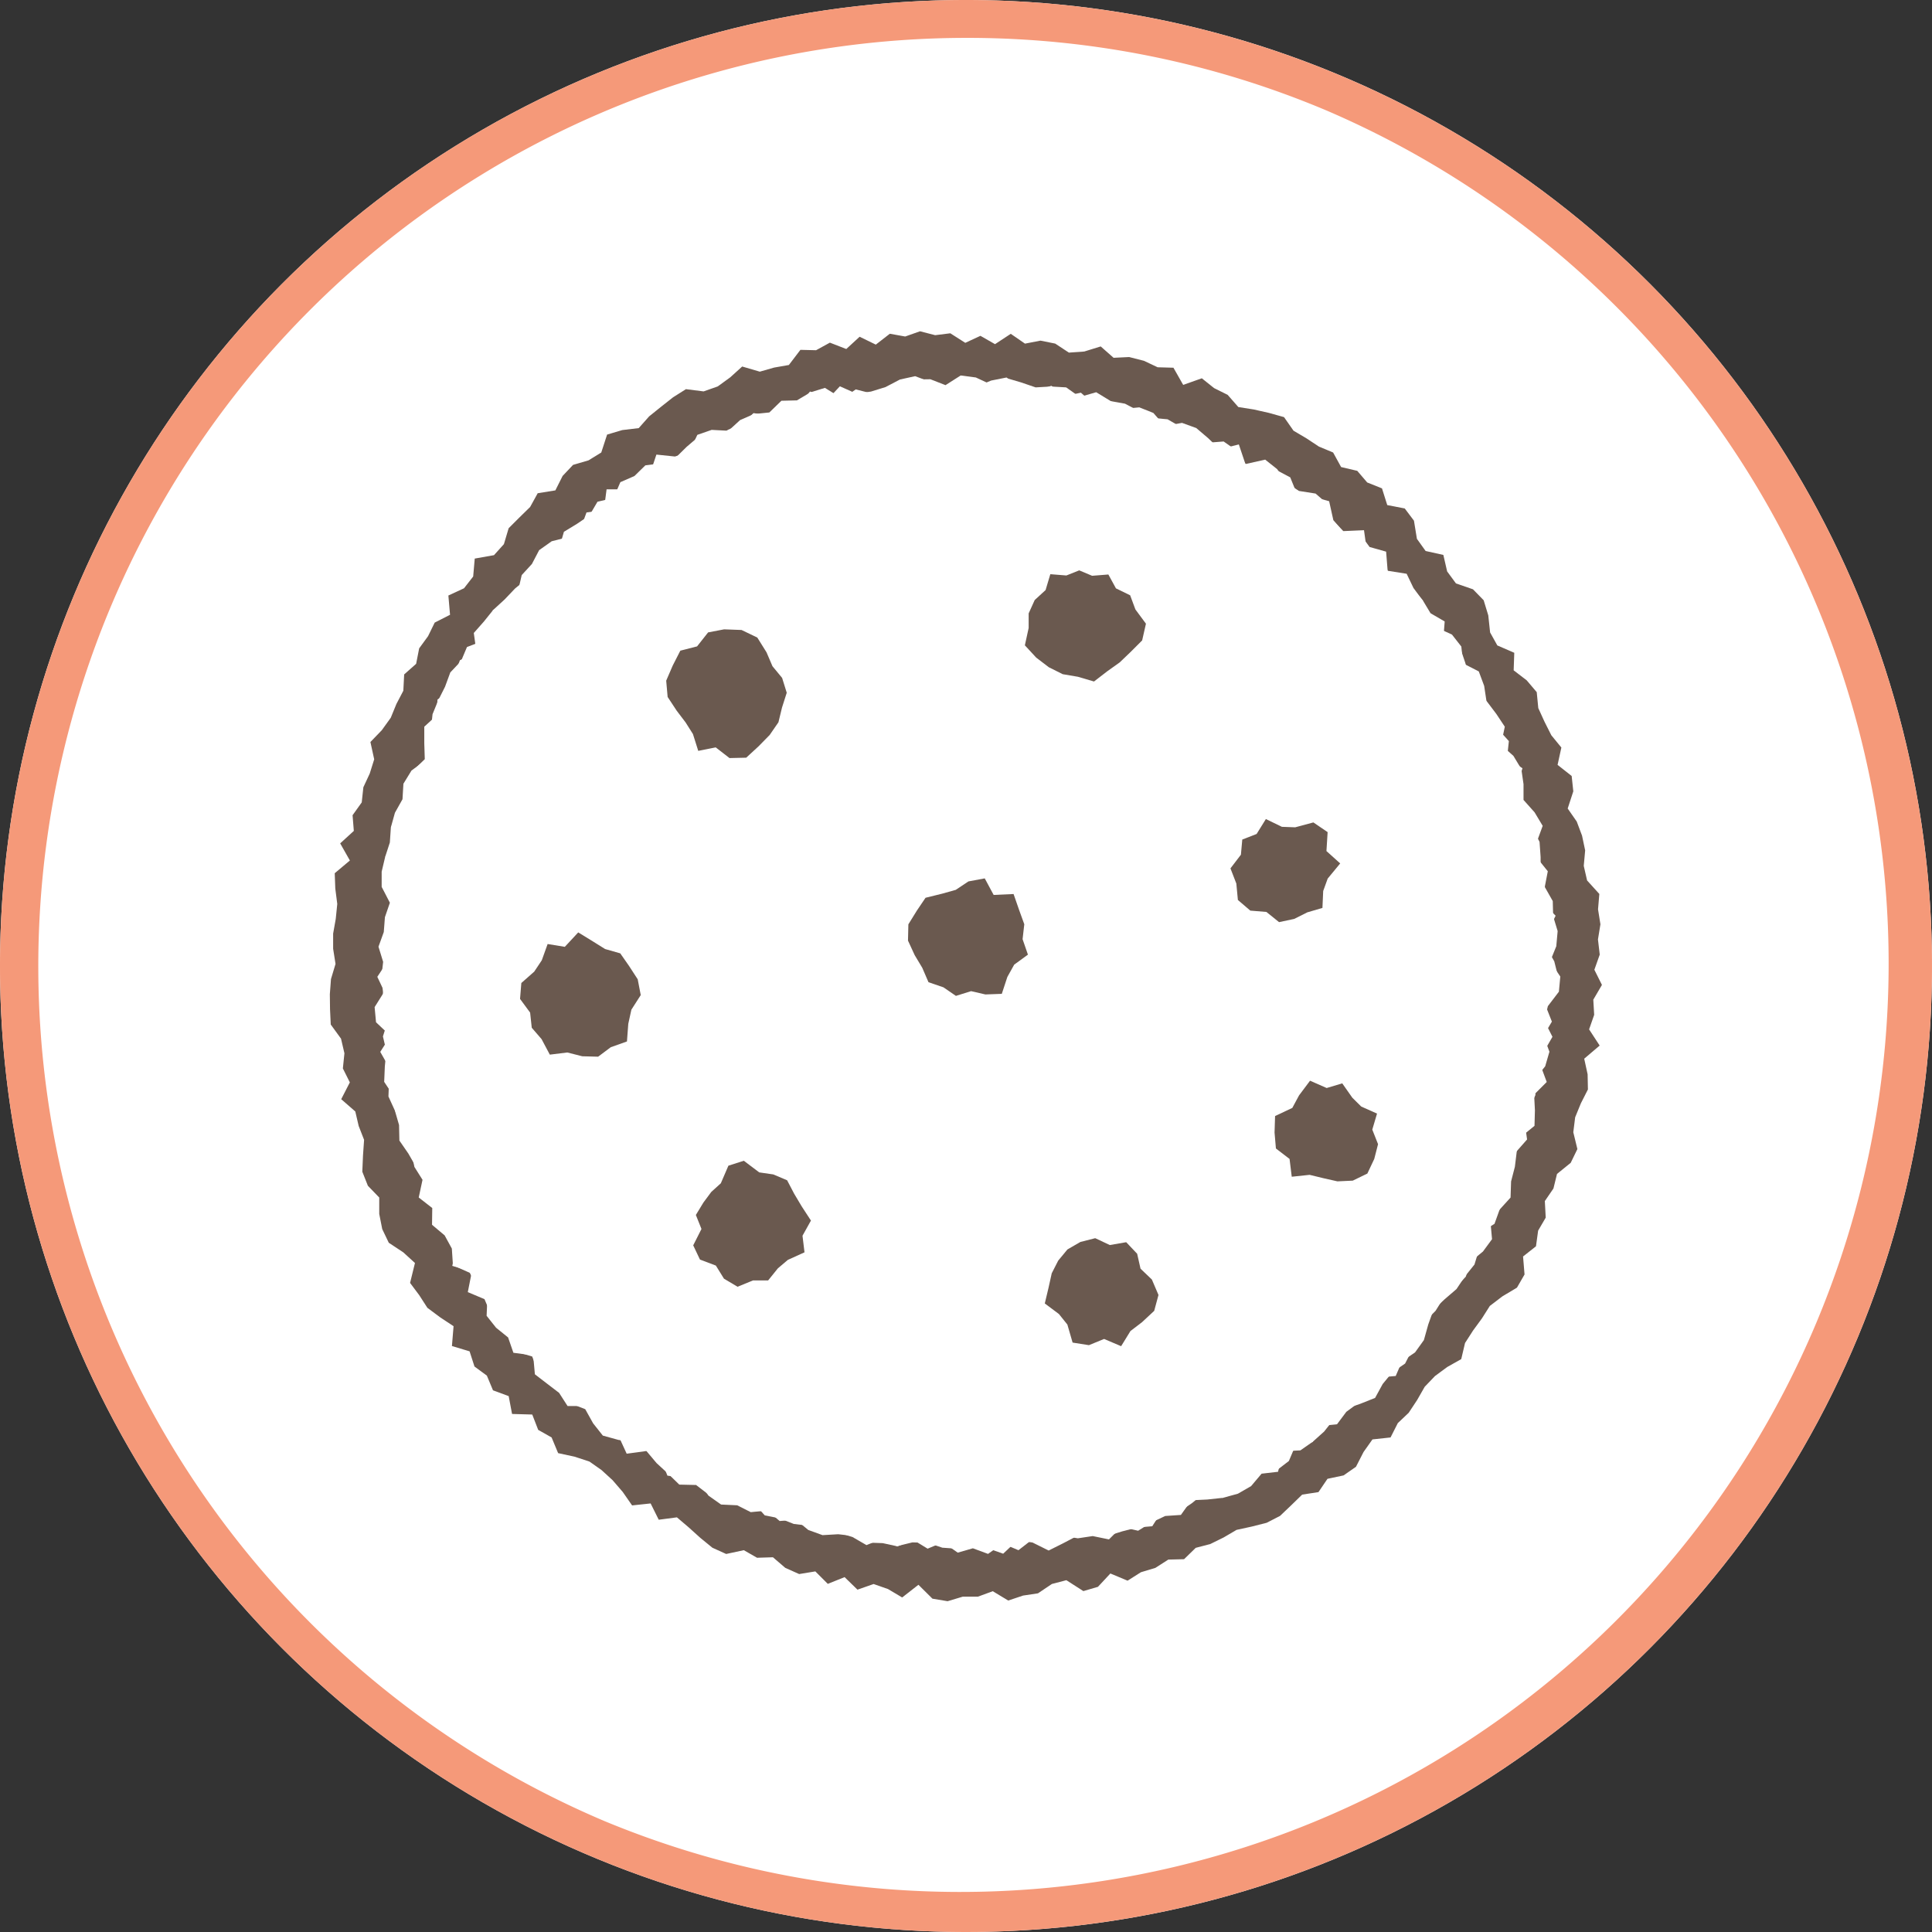
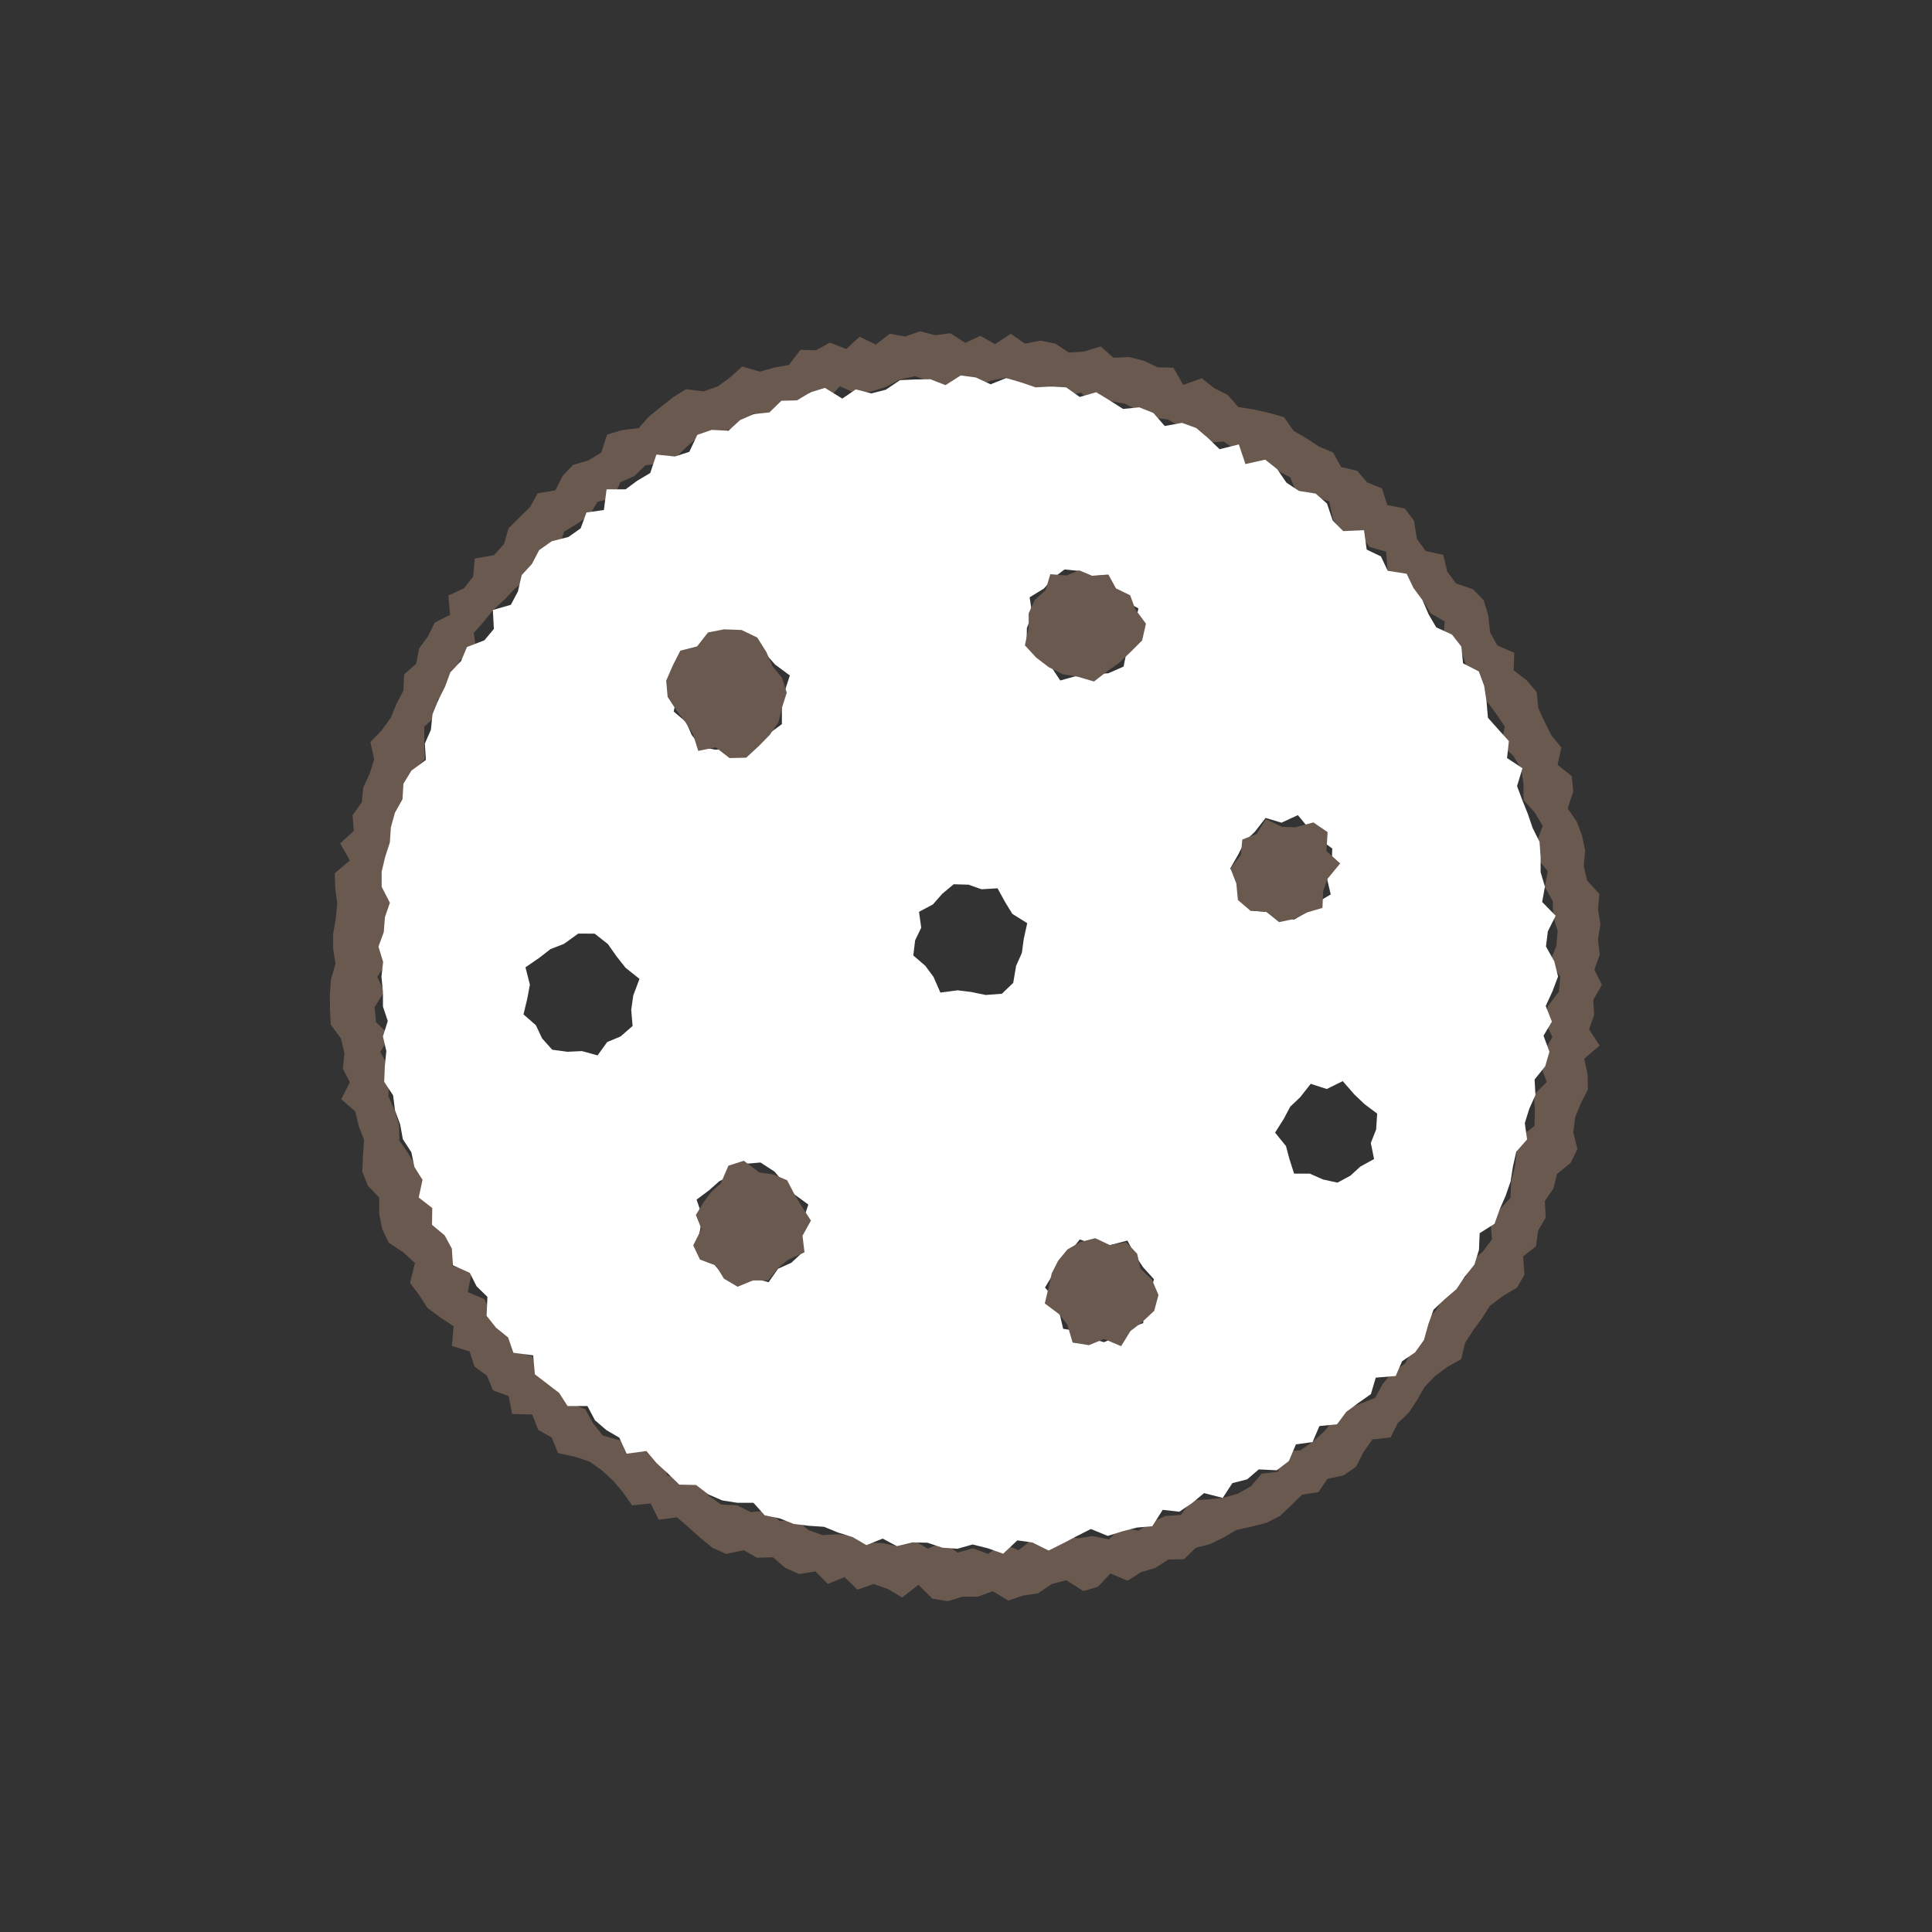
<svg xmlns="http://www.w3.org/2000/svg" id="グループ_1948" data-name="グループ 1948" width="51" height="51" viewBox="0 0 51 51">
  <rect x="0" y="0" width="51" height="51" fill="#333333" stroke="none" />
-   <circle id="楕円形_35" data-name="楕円形 35" cx="25.5" cy="25.5" r="25.5" fill="#fff" />
-   <path id="楕円形_35_-_アウトライン" data-name="楕円形 35 - アウトライン" d="M25.5,1a24.507,24.507,0,0,0-9.536,47.075A24.507,24.507,0,0,0,35.036,2.925,24.346,24.346,0,0,0,25.5,1m0-1A25.5,25.5,0,1,1,0,25.5,25.5,25.5,0,0,1,25.5,0Z" fill="#f59979" />
  <g id="グループ_2357" data-name="グループ 2357" transform="translate(8.707 8.745)">
    <path id="パス_7939" data-name="パス 7939" d="M14.286,1.591l.382-.118.382-.2.4-.088.406.152.4.123.394.041.4-.031.406-.169.407-.081.372.293.39.066.422-.14.357.272.422-.09.341.3.428-.08.394.07.36.188.356.187.408.037.348.2.361.164.318.257.454-.035.33.231.251.368.364.155.459.006.354.187.18.443.434.072.413.115.111.5.264.3.453.082.24.326.436.123.041.517.461.112.2.353.264.3.207.344.373.217-.04.518.448.174.132.389.117.392.186.347.278.3.243.322.223.336-.1.478.327.292.209.346.058.4,0,.417.292.327.214.357-.164.448.017.4.282.351-.08.414.211.373.01.4.119.392-.036.4-.162.4.268.4-.037.4-.291.381-.093.387.214.423-.214.371-.1.384.163.437-.333.333.021.414-.011.411-.369.3-.1.381-.049.4-.1.386-.014.426-.283.311-.248.322.042.466-.24.326-.331.272-.121.39-.279.3-.31.269-.21.334-.28.283-.183.356-.153.387-.188.366-.338.232-.254.309-.2.366-.4.159-.406.137-.287.272-.252.32-.3.269-.327.228-.458.023-.132.542-.434.05-.277.328-.347.2-.393.109-.417.045-.42.02-.276.387-.414.028-.363.171-.352.218-.44-.1-.33.329-.429-.088-.393.059-.413-.07-.393.034-.389.061-.372.289L17.761,32l-.386.274-.4-.148-.4.115-.389-.274-.406.169-.379-.231-.415.17-.391-.085-.4-.014L13.82,31.8l-.4-.045-.414.024-.377-.137L12.3,31.37l-.426.036-.326-.276-.437.042-.358-.181-.425-.02-.334-.236-.261-.374-.4-.093-.422-.06-.187-.469-.351-.179-.318-.232-.437-.063-.412-.114-.256-.324-.208-.373L6.349,28.3l-.206-.364-.384-.173-.262-.3-.156-.4-.449-.133-.1-.432-.376-.209-.175-.367-.159-.373-.44-.185.106-.538-.516-.155.115-.52-.255-.311-.22-.333-.081-.4-.156-.359L2.466,22.4l-.194-.347-.2-.348-.236-.342-.009-.41-.11-.381L1.547,20.2l.015-.408-.021-.4-.21-.37L1.6,18.6l-.381-.36-.037-.4.256-.408-.185-.391.258-.392.009-.39-.075-.4.12-.383.047-.388-.238-.428L1.64,14.3l-.174-.433.191-.366-.039-.417.208-.357.137-.373.286-.324L2.192,11.6l.314-.305-.013-.427v-.43l.32-.293.029-.425.378-.253.07-.411.145-.374.437-.2L3.8,7.964l.265-.3.25-.311.3-.275.274-.288L5.2,6.535,5.41,6.2l.376-.189.267-.285.126-.433.345-.21.329-.223L7.065,4.5l.424-.1.18-.417.371-.162.289-.282.433-.054.367-.149.29-.286.309-.263.457.042L10.51,2.6l.362-.151.312-.289.441.069.356-.173.385-.08.31-.387.455.219.333-.356.433.193ZM15.579,0l-.391.138L14.782.065l-.37.287L13.985.144l-.352.324L13.2.3l-.365.2L12.422.49l-.305.4-.389.068-.378.108L10.885.93l-.317.287-.329.239-.372.131L9.4,1.528l-.34.215-.318.251-.313.252-.275.31-.435.052-.4.119L7.165,3.2l-.336.207-.409.12-.275.291L5.953,4.2l-.466.075-.2.363L5,4.919l-.28.28-.125.42-.262.291L3.825,6l-.041.473-.242.311-.413.191.044.509-.405.206-.175.358-.235.322-.08.408-.316.28-.022.431-.183.349-.149.364-.237.329-.3.311.1.457-.118.376-.168.361-.043.4L.6,12.775l.033.414-.36.329.256.452-.4.336.015.405.052.406-.04.394L.087,15.9l0,.4.063.4-.12.4L0,17.5l.005.4.019.4.271.373.09.386-.041.4.184.368L.3,20.271l.372.324.089.382.143.367-.029.418-.018.423.147.371.3.311V23.3l.079.4.173.361.383.253.308.281-.129.526.241.322.216.335.338.252.353.233-.043.524.466.14.129.4.327.241.162.388.414.153.089.471.533.015L5.5,29l.354.2.172.414.432.093.394.129.32.225.292.267.268.311.247.355.489-.052.214.43.48-.063.309.263.307.277.32.262.364.165.466-.1.349.2.42-.013.326.28.366.163.427-.07.329.329.443-.178.34.331.426-.149.38.133.374.222.429-.335.37.367.4.067.4-.12.4,0,.392-.144.409.246.391-.131.393-.059.368-.247.382-.1.449.288.385-.113.328-.352.454.19.352-.223.38-.114.344-.22.415-.01.308-.3.383-.1.354-.174.341-.2.4-.087.394-.1.354-.182.295-.281.289-.281.43-.066.238-.351.425-.09.327-.228.2-.39.235-.332L28,29.2l.192-.379.287-.272.223-.337.2-.35.271-.283.324-.239.369-.208.1-.425.213-.331.232-.317.21-.331.332-.253.384-.23.2-.347-.039-.475.341-.269.057-.414.2-.342-.023-.438.227-.332.094-.384.362-.294.176-.363-.108-.444.049-.394.151-.369.186-.366-.008-.4-.09-.412.408-.347-.279-.427.134-.384-.023-.4.228-.39-.2-.4.142-.4-.047-.4.065-.4-.063-.395.034-.406-.323-.356-.088-.385.037-.409-.082-.388-.14-.373-.239-.344.148-.454-.043-.405-.372-.293.1-.458-.265-.324-.179-.355L31.9,9.947l-.041-.421-.265-.312-.344-.264.016-.463-.447-.194-.191-.343L30.58,7.5l-.122-.4-.282-.289-.449-.155-.233-.317-.1-.435L28.926,5.8l-.23-.321L28.618,5l-.243-.323-.462-.089-.139-.441-.39-.156-.263-.307-.426-.1L26.484,3.2l-.376-.157-.331-.219-.339-.2-.25-.358-.4-.112-.4-.09L23.982,2,23.7,1.678,23.342,1.5l-.324-.259-.492.174L22.269.962,21.852.95,21.489.779,21.1.68,20.689.7,20.349.4l-.434.134-.406.029L19.148.325l-.39-.078L18.35.326,17.975.067,17.559.34,17.174.12l-.4.185L16.379.053l-.4.05Z" fill="#6a594f" />
    <path id="パス_7940" data-name="パス 7940" d="M23.073,9.178l.377-.253.4-.018.4-.006.4.156.4-.255.4.052.39.181.412-.166.391.115.386.132.406-.023.4.023.357.253.436-.125.358.218.351.223.428-.042.372.148.3.344.456-.082.376.136.316.269.3.29.508-.126.174.518.522-.117.316.252.245.356.33.219.439.069.3.262.152.449.278.28.548-.024.071.512.376.18.179.379.5.079.18.376.238.32.163.378.2.341.415.19.247.316.046.444.415.213.142.381.063.418.036.424.273.306.28.31-.048.448.407.269-.143.471.138.368.147.367.128.374.181.364.028.4v.4l.114.382L40.4,22.7l.356.363-.206.413-.049.4.219.391.1.4-.149.394-.177.385.163.412-.221.373.156.422-.112.385-.28.348.023.409-.164.366-.117.376.06.432-.285.323-.088.387-.063.4-.13.376-.159.365-.135.376-.392.247-.018.438-.119.39-.253.315-.221.332-.313.269-.293.276-.139.388-.116.414-.234.326-.342.233-.168.389-.526.043-.129.435-.329.231-.32.237-.245.328-.465.047-.18.423-.44.061-.186.439-.32.245-.474-.024-.307.263-.391.1-.254.39-.492-.127-.317.263-.337.229-.438-.05-.276.433-.407.035-.386.1-.382.12-.446-.182-.366.185-.37.194-.378.189-.427-.212-.4-.056-.374.352-.406-.144-.4-.1-.4.113-.4-.028-.39-.131-.4-.009-.409.1-.375-.2-.428.172-.368-.213-.381-.118-.371-.152-.4-.027-.4-.049-.371-.147-.393-.078-.3-.333-.425,0-.4-.063-.366-.159-.323-.248-.443-.01-.3-.292-.3-.276-.268-.319-.521.071-.194-.423-.342-.2-.3-.258-.2-.377h-.524l-.224-.348-.319-.244-.32-.246-.045-.5-.522-.068-.14-.405-.318-.257-.249-.314.021-.5-.287-.281-.178-.353-.445-.2-.029-.441-.19-.348-.333-.28.006-.442-.357-.278.1-.467-.214-.34-.081-.388-.224-.343-.071-.391-.137-.373-.049-.394-.236-.357.017-.407.04-.406-.09-.386.128-.407L9.8,25.461v-.394l-.04-.393.045-.393-.123-.4.14-.388.03-.392.131-.381L9.766,22.3v-.4l.092-.389.124-.381.027-.4.107-.385.2-.357.024-.409.213-.348.381-.281-.028-.432.159-.361.044-.414.151-.369.179-.356.139-.378.284-.3.156-.37.459-.177.251-.3-.027-.5.475-.138.187-.351.1-.433.269-.293.191-.365.331-.235.443-.113.322-.228.154-.419.459-.065.071-.545.5,0,.316-.232.337-.2.162-.486.49.051.379-.124.212-.448.378-.131.442.023.309-.282.363-.159L20,9.778l.318-.309.41-.01.356-.212.383-.118.458.283.357-.243.411.106Zm6.278,7.308.088-.441.161-.324.056-.357.086-.413-.4-.225-.2-.3-.208-.356-.421.025-.338-.135-.382-.038-.306.231-.24.274-.376.23.068.442-.141.371-.008.433.354.263.27.287.265.4.467-.13.385-.035.417-.025Zm-10.54-.918-.353.287-.344.14-.291.227-.349.245.138.439-.052.359-.085.408.327.277.149.343.238.311.38.075.362-.015.412.094.256-.36.382-.136.35-.256,0-.441.061-.388.149-.456-.39-.289-.258-.292-.26-.328-.372-.267ZM33.1,20.481l-.283.364-.266.256-.169.337-.217.379.3.359.1.351.125.4.425.033.34.15.4.054.337-.2.264-.249.363-.214-.1-.424.127-.368.013-.42-.343-.255-.265-.264-.3-.363-.431.2Zm-6.662,4.353.076-.449.151-.338.05-.368.092-.419-.392-.246-.191-.31-.2-.365-.424.025-.344-.121-.39-.011-.3.25-.249.283-.366.195.058.419-.161.334-.048.4.315.27.218.294.182.415.455-.06.358.044.382.079.428-.032Zm-11.482-1.3-.377.272-.356.138-.3.233-.361.248.117.457-.069.369-.1.416.328.287L14,26.3l.268.3.4.054.385-.018.412.114.254-.352.355-.149.316-.276-.036-.427.054-.379.164-.437-.369-.295-.232-.294-.233-.33-.349-.275ZM34.291,27.5l-.279.355-.261.247-.173.325-.228.361.288.357.09.338.124.388h.415l.347.154.382.084.34-.182.263-.241.364-.2-.086-.424.141-.359.027-.416-.338-.254-.266-.254-.305-.35-.422.208ZM19.335,29.614l-.33.3-.323.155-.269.238-.334.25.147.428-.05.349-.085.4.328.256.159.322.252.284.377.047.361-.018.412.113.249-.356.351-.158.308-.286-.049-.427.042-.381.148-.443-.382-.279-.249-.279-.259-.31-.373-.242Zm8.859,1.994-.278.35-.258.239-.165.32-.217.361.3.347.087.342.092.4.409.066.3.187.372.1.353-.154.293-.206.39-.145-.02-.429.2-.329.1-.4-.283-.311-.2-.3-.217-.408-.453.118-.373.006Z" transform="translate(-8.398 -7.635)" fill="#fff" />
-     <path id="パス_7941" data-name="パス 7941" d="M39.422,119.73l.389.239.32.2.4.114.231.331.23.354.08.417-.247.385-.082.374-.035.465-.427.152-.334.25L39.528,123l-.394-.1-.462.057-.218-.41-.259-.3-.043-.4-.266-.361.034-.42.34-.3.2-.3.154-.429.454.074Z" transform="translate(-32.865 -103.862)" fill="#6a594f" />
    <path id="パス_7942" data-name="パス 7942" d="M68.521,59.369l.46.017.416.2.243.389.157.367.255.309.122.392-.125.391-.094.388-.231.335-.294.3-.326.3-.441.01-.364-.282-.461.092-.14-.444-.194-.307-.234-.308-.24-.364-.038-.43.173-.4.2-.392.442-.113.291-.369Z" transform="translate(-58.113 -51.501)" fill="#6a594f" />
    <path id="パス_7943" data-name="パス 7943" d="M73.728,165.216l.407.307.372.054.364.154.184.352.2.336.245.376-.223.4.053.438-.44.2-.263.223-.257.319-.4,0-.407.167-.359-.213-.214-.346-.42-.159-.178-.375.218-.432-.148-.37.2-.329.208-.28.251-.227.2-.465Z" transform="translate(-62.8 -143.32)" fill="#6a594f" />
-     <path id="パス_7944" data-name="パス 7944" d="M117.754,111.55l-.147.447-.433.016-.378-.087-.4.125-.329-.226-.395-.135-.165-.382-.2-.334-.176-.382.01-.43.224-.362.229-.339.442-.109.356-.1.335-.223.43-.08.235.437.526-.024.146.42.137.378-.045.394.141.408-.362.264Z" transform="translate(-99.869 -94.507)" fill="#6a594f" />
    <path id="パス_7945" data-name="パス 7945" d="M140.951,50.045l-.328.234-.35.27-.426-.125-.4-.068-.366-.183-.333-.254-.3-.325.1-.458,0-.385.16-.353.287-.263.125-.419.424.034.339-.135.34.143.429-.034.2.366.375.183.139.374.278.376-.1.441-.313.313Z" transform="translate(-120.101 -41.304)" fill="#6a594f" />
    <path id="パス_7946" data-name="パス 7946" d="M143.31,180.733l.392-.1.386.181.432-.075.289.305.089.394.3.287.174.407-.113.419-.322.3-.305.233-.246.4-.45-.191-.4.164-.431-.068-.138-.476-.223-.278-.373-.279.1-.42.083-.376.171-.335.244-.295Z" transform="translate(-123.498 -156.693)" fill="#6a594f" />
    <path id="パス_7947" data-name="パス 7947" d="M180.286,97.152l.423.205.351.013.48-.129.376.256-.031.5.363.326-.33.4-.119.328-.02.447-.4.117-.345.173-.4.085-.334-.269-.425-.035-.328-.281-.041-.434-.155-.4.276-.361.036-.4.378-.147Z" transform="translate(-155.577 -84.276)" fill="#6a594f" />
-     <path id="パス_7948" data-name="パス 7948" d="M189.07,149.266l.439.193.411-.123.266.379.235.233.417.186-.125.423.152.384-.1.39-.182.386-.385.187-.405.019-.373-.084-.361-.088-.472.05-.058-.47-.36-.276-.036-.421.014-.435.455-.215.178-.331Z" transform="translate(-163.195 -129.483)" fill="#6a594f" />
  </g>
</svg>